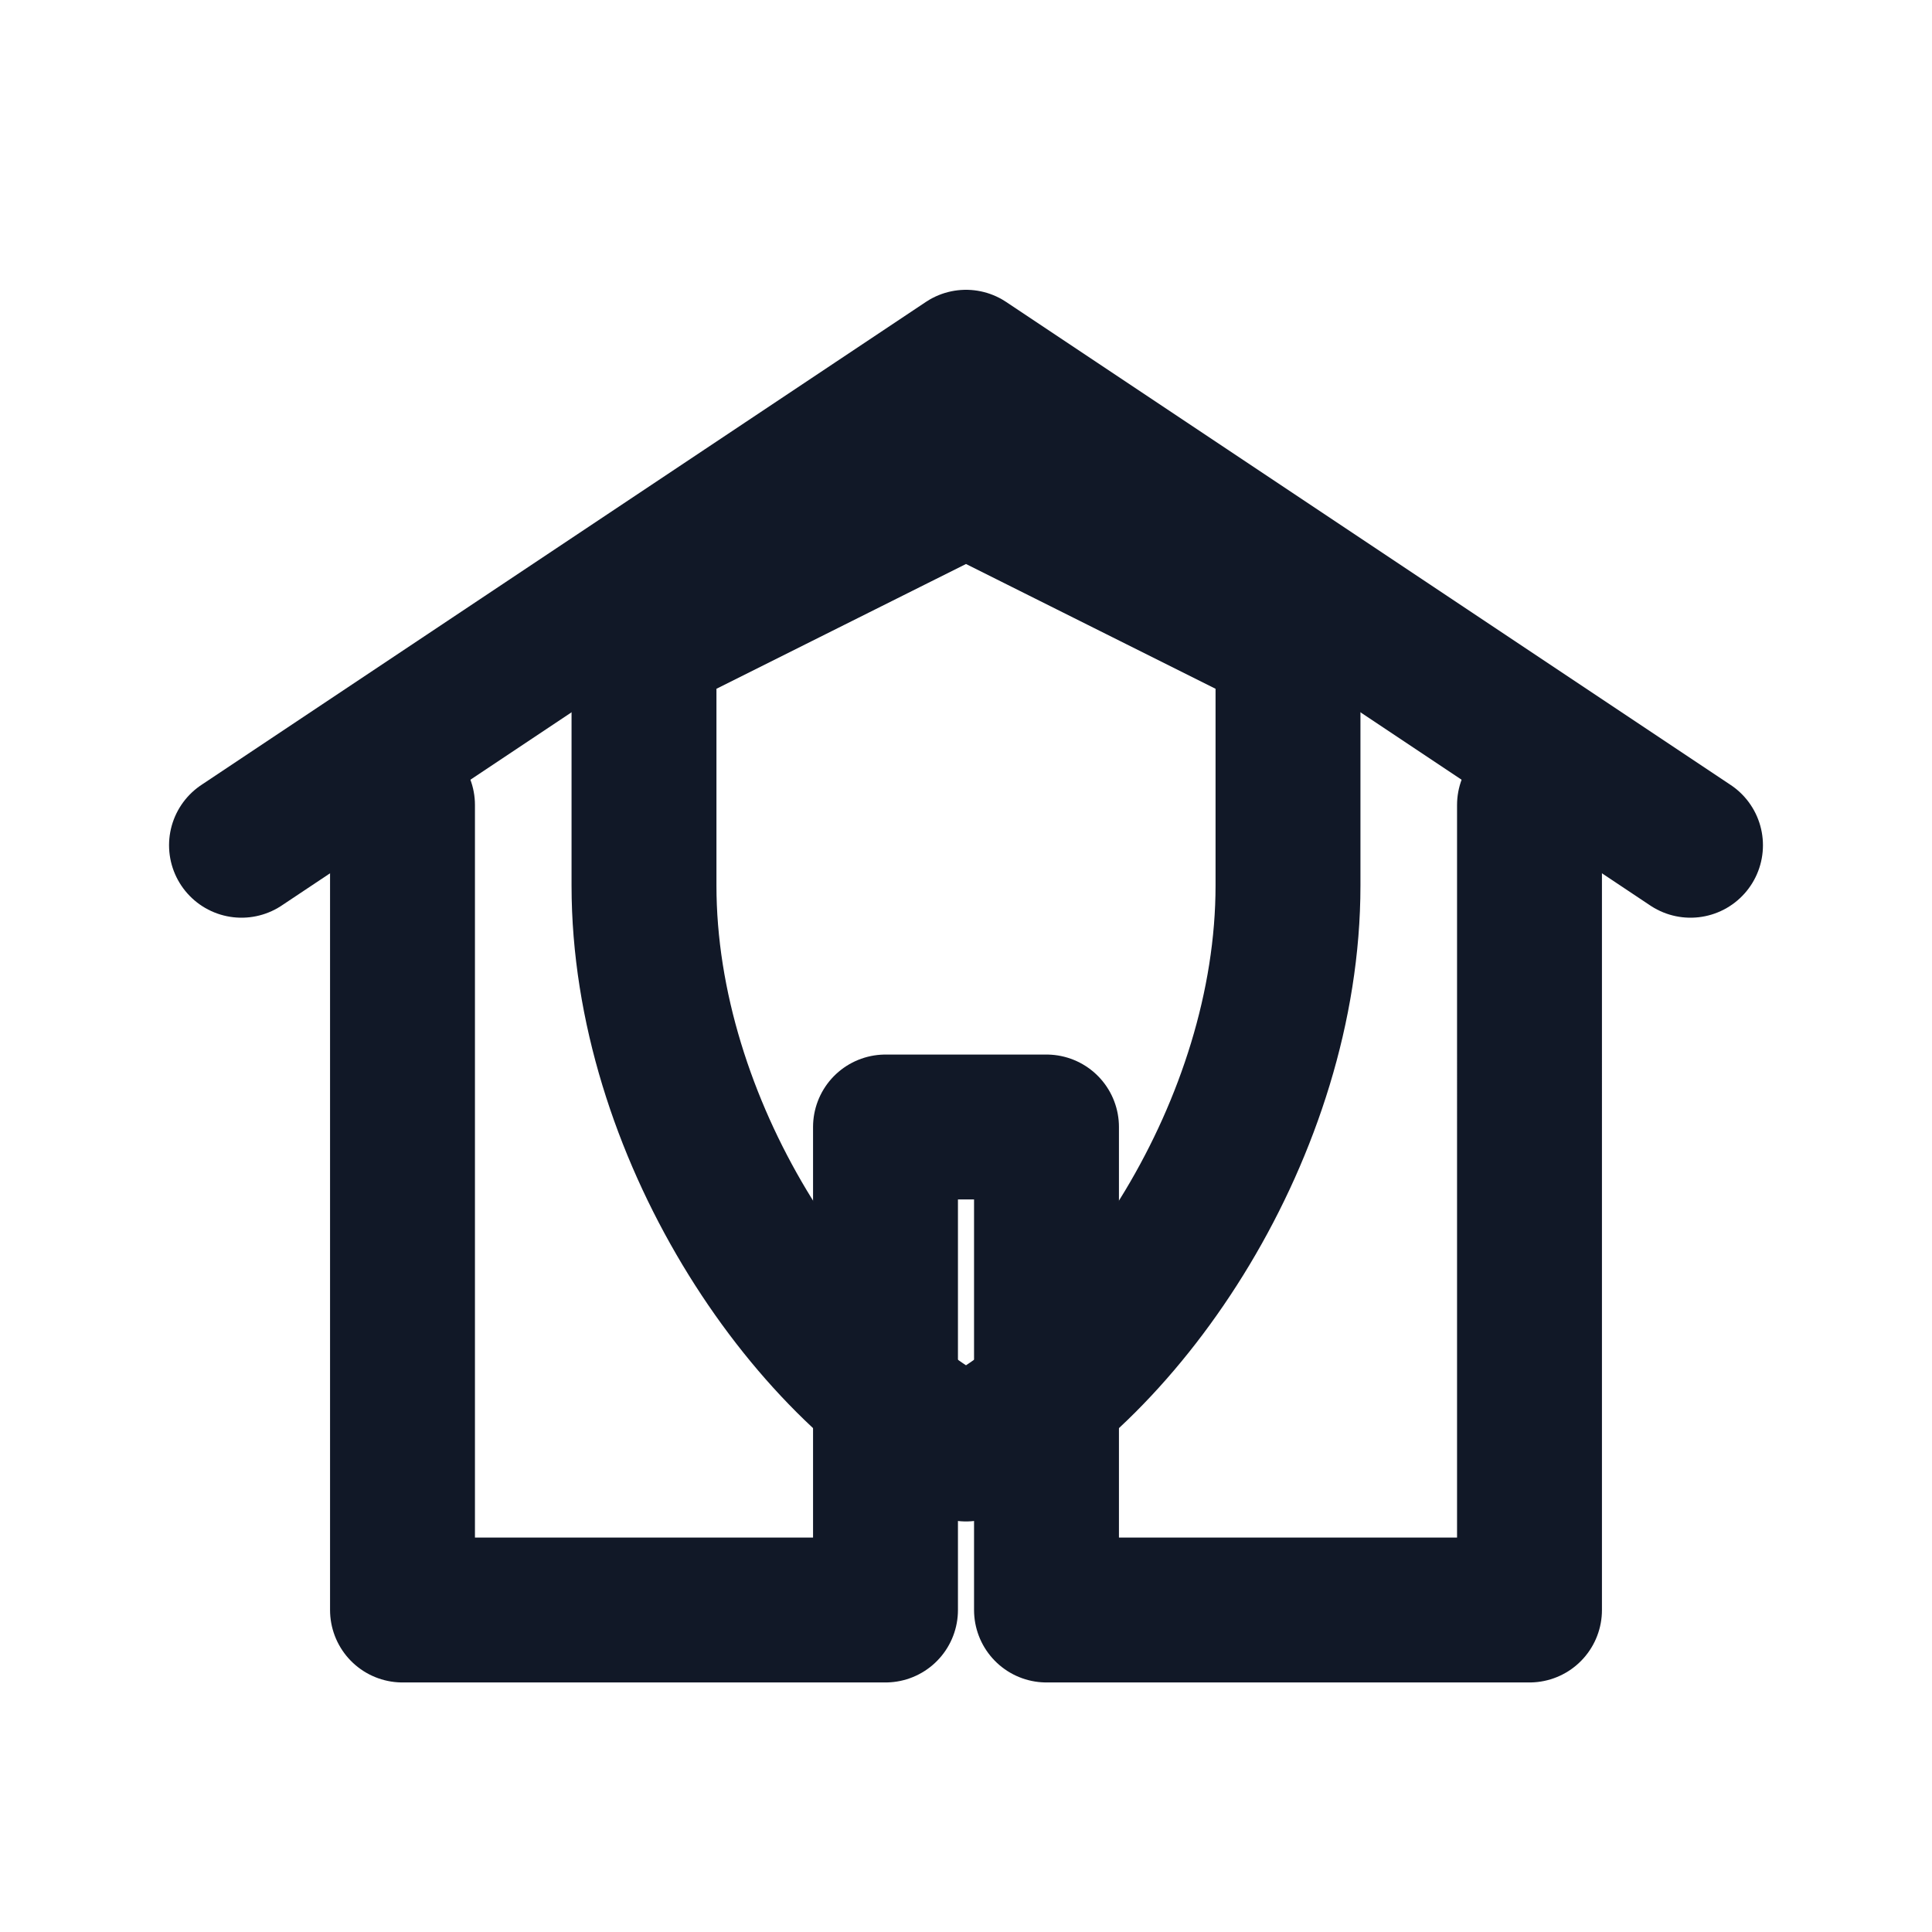
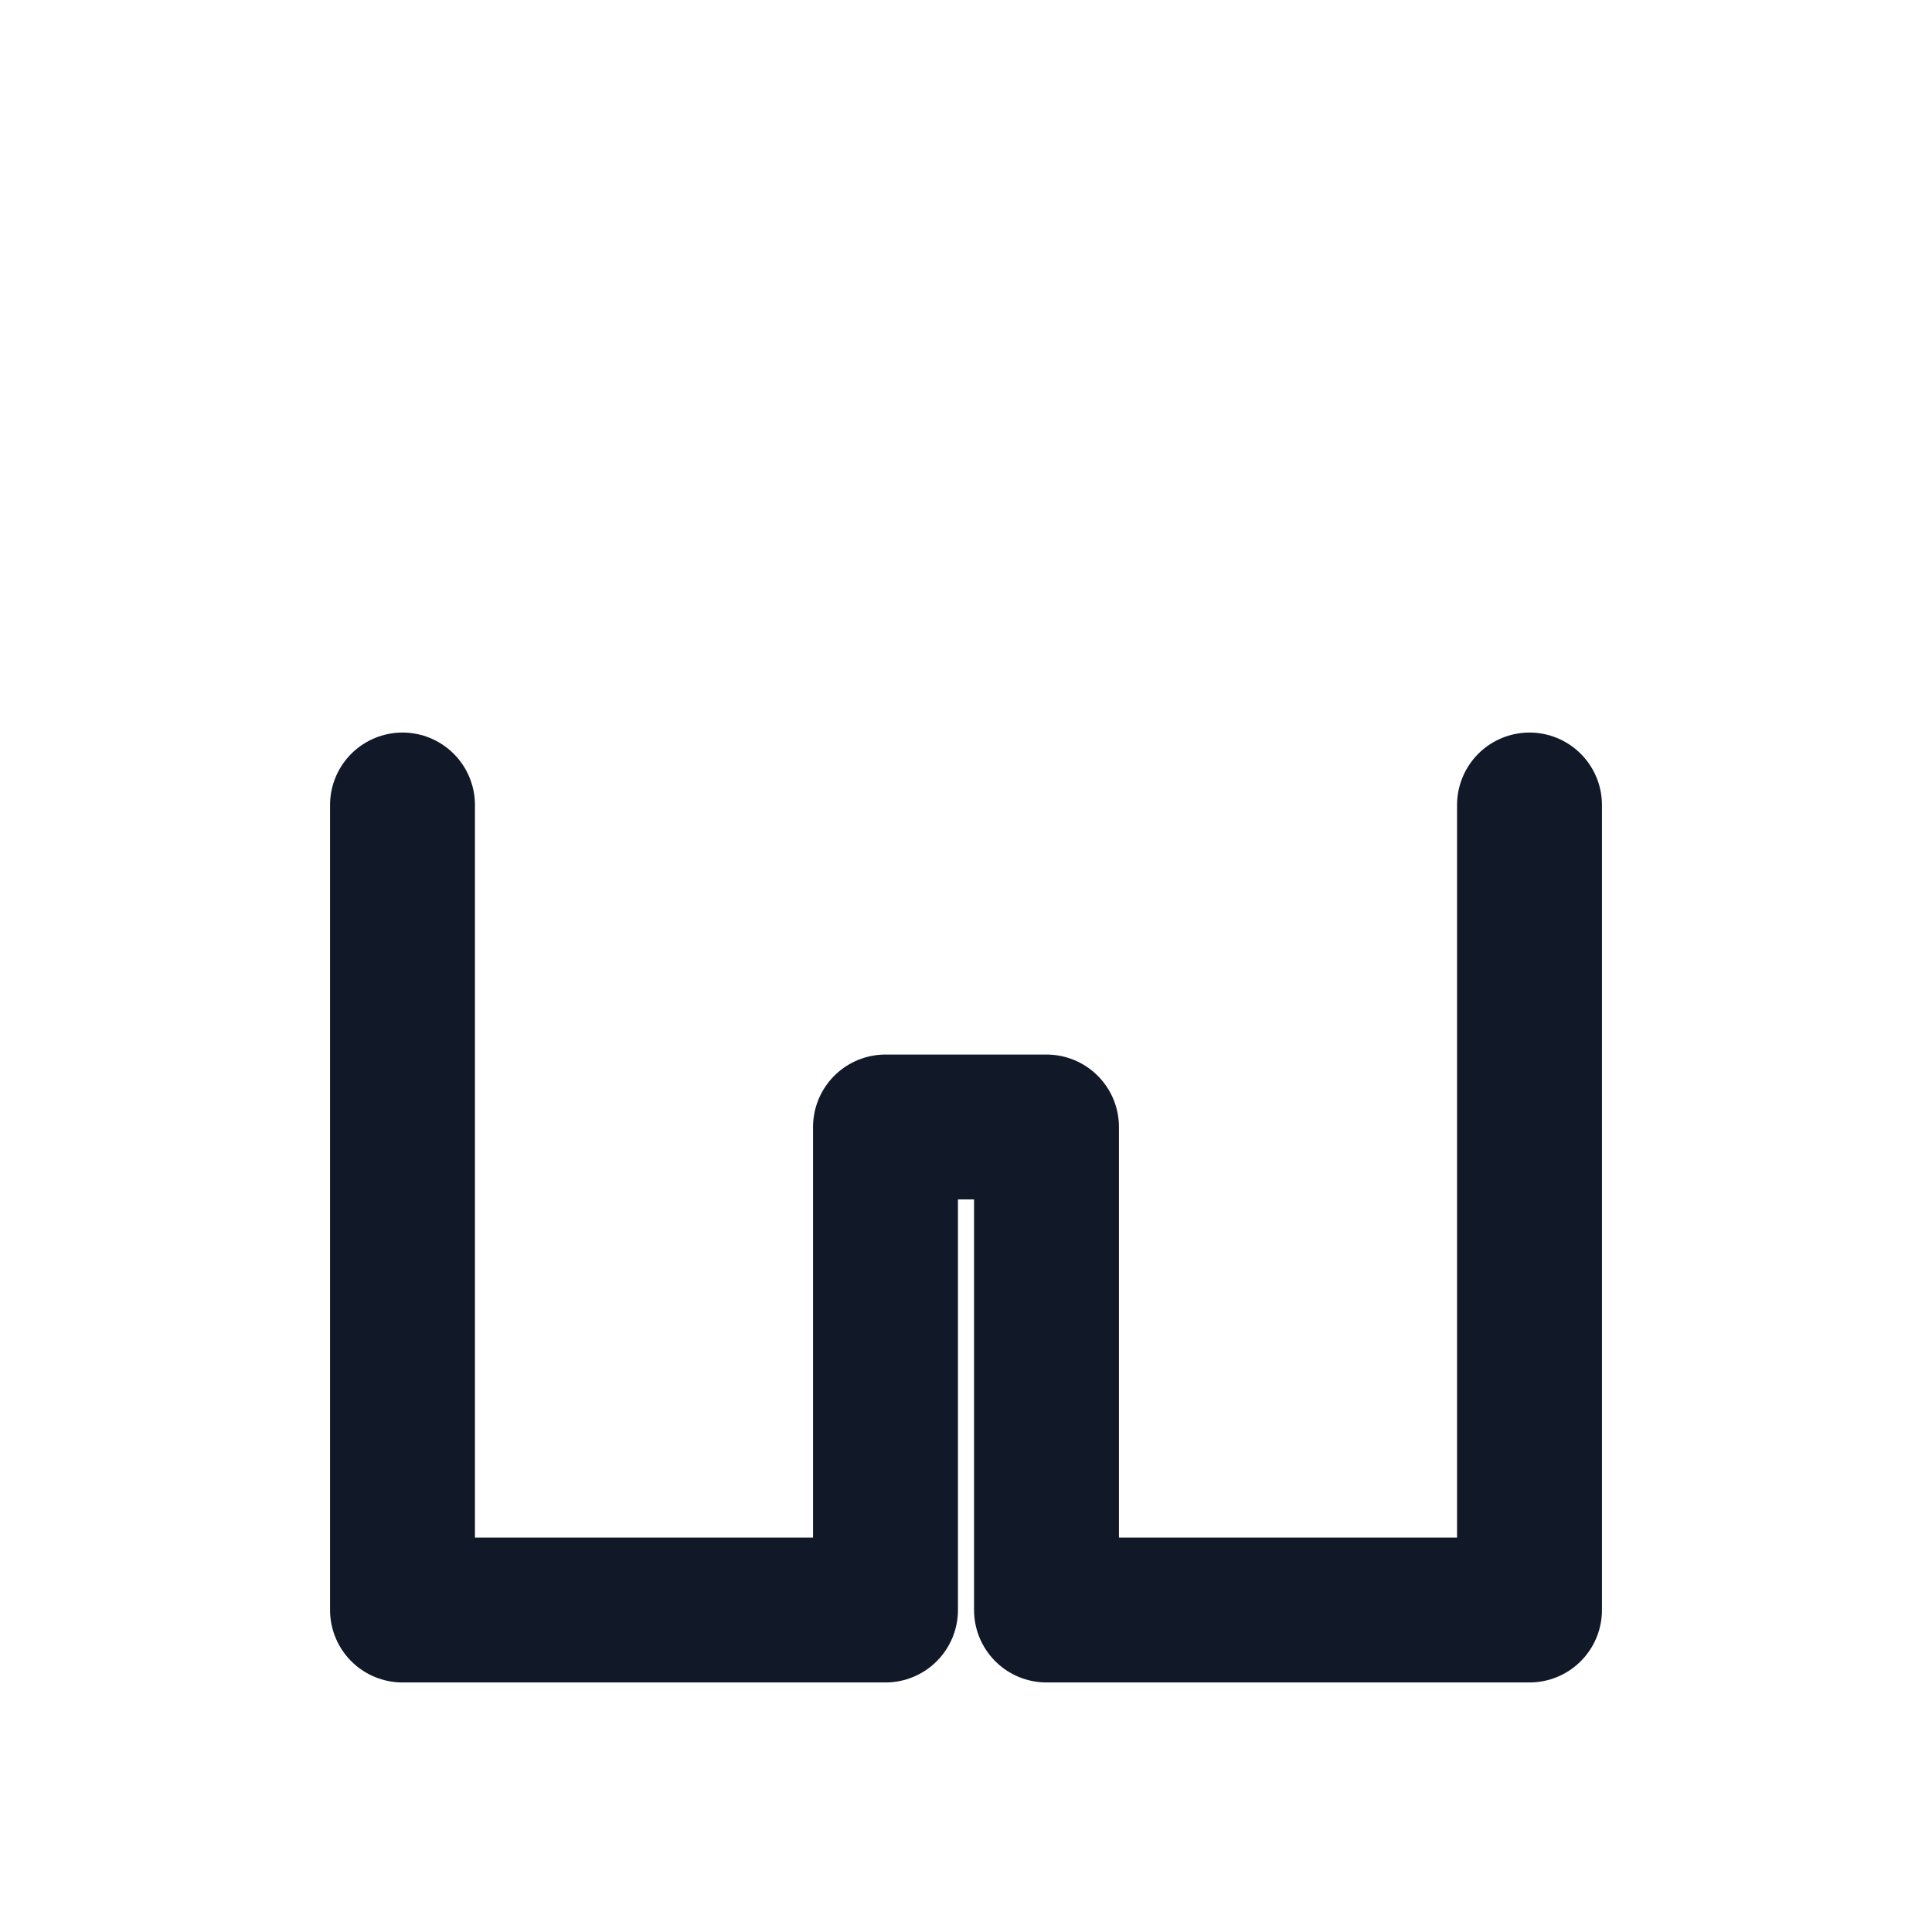
<svg xmlns="http://www.w3.org/2000/svg" viewBox="0 0 24 24" width="24" height="24" fill="none" stroke="#111827" stroke-width="1.8" stroke-linecap="round" stroke-linejoin="round">
-   <path d="M3 10.5l9-6 9 6" />
  <path d="M5 10v10h6v-6h2v6h6V10" />
-   <path d="M12 6l4 2v3c0 3-2 6-4 7-2-1-4-4-4-7V8l4-2z" />
</svg>